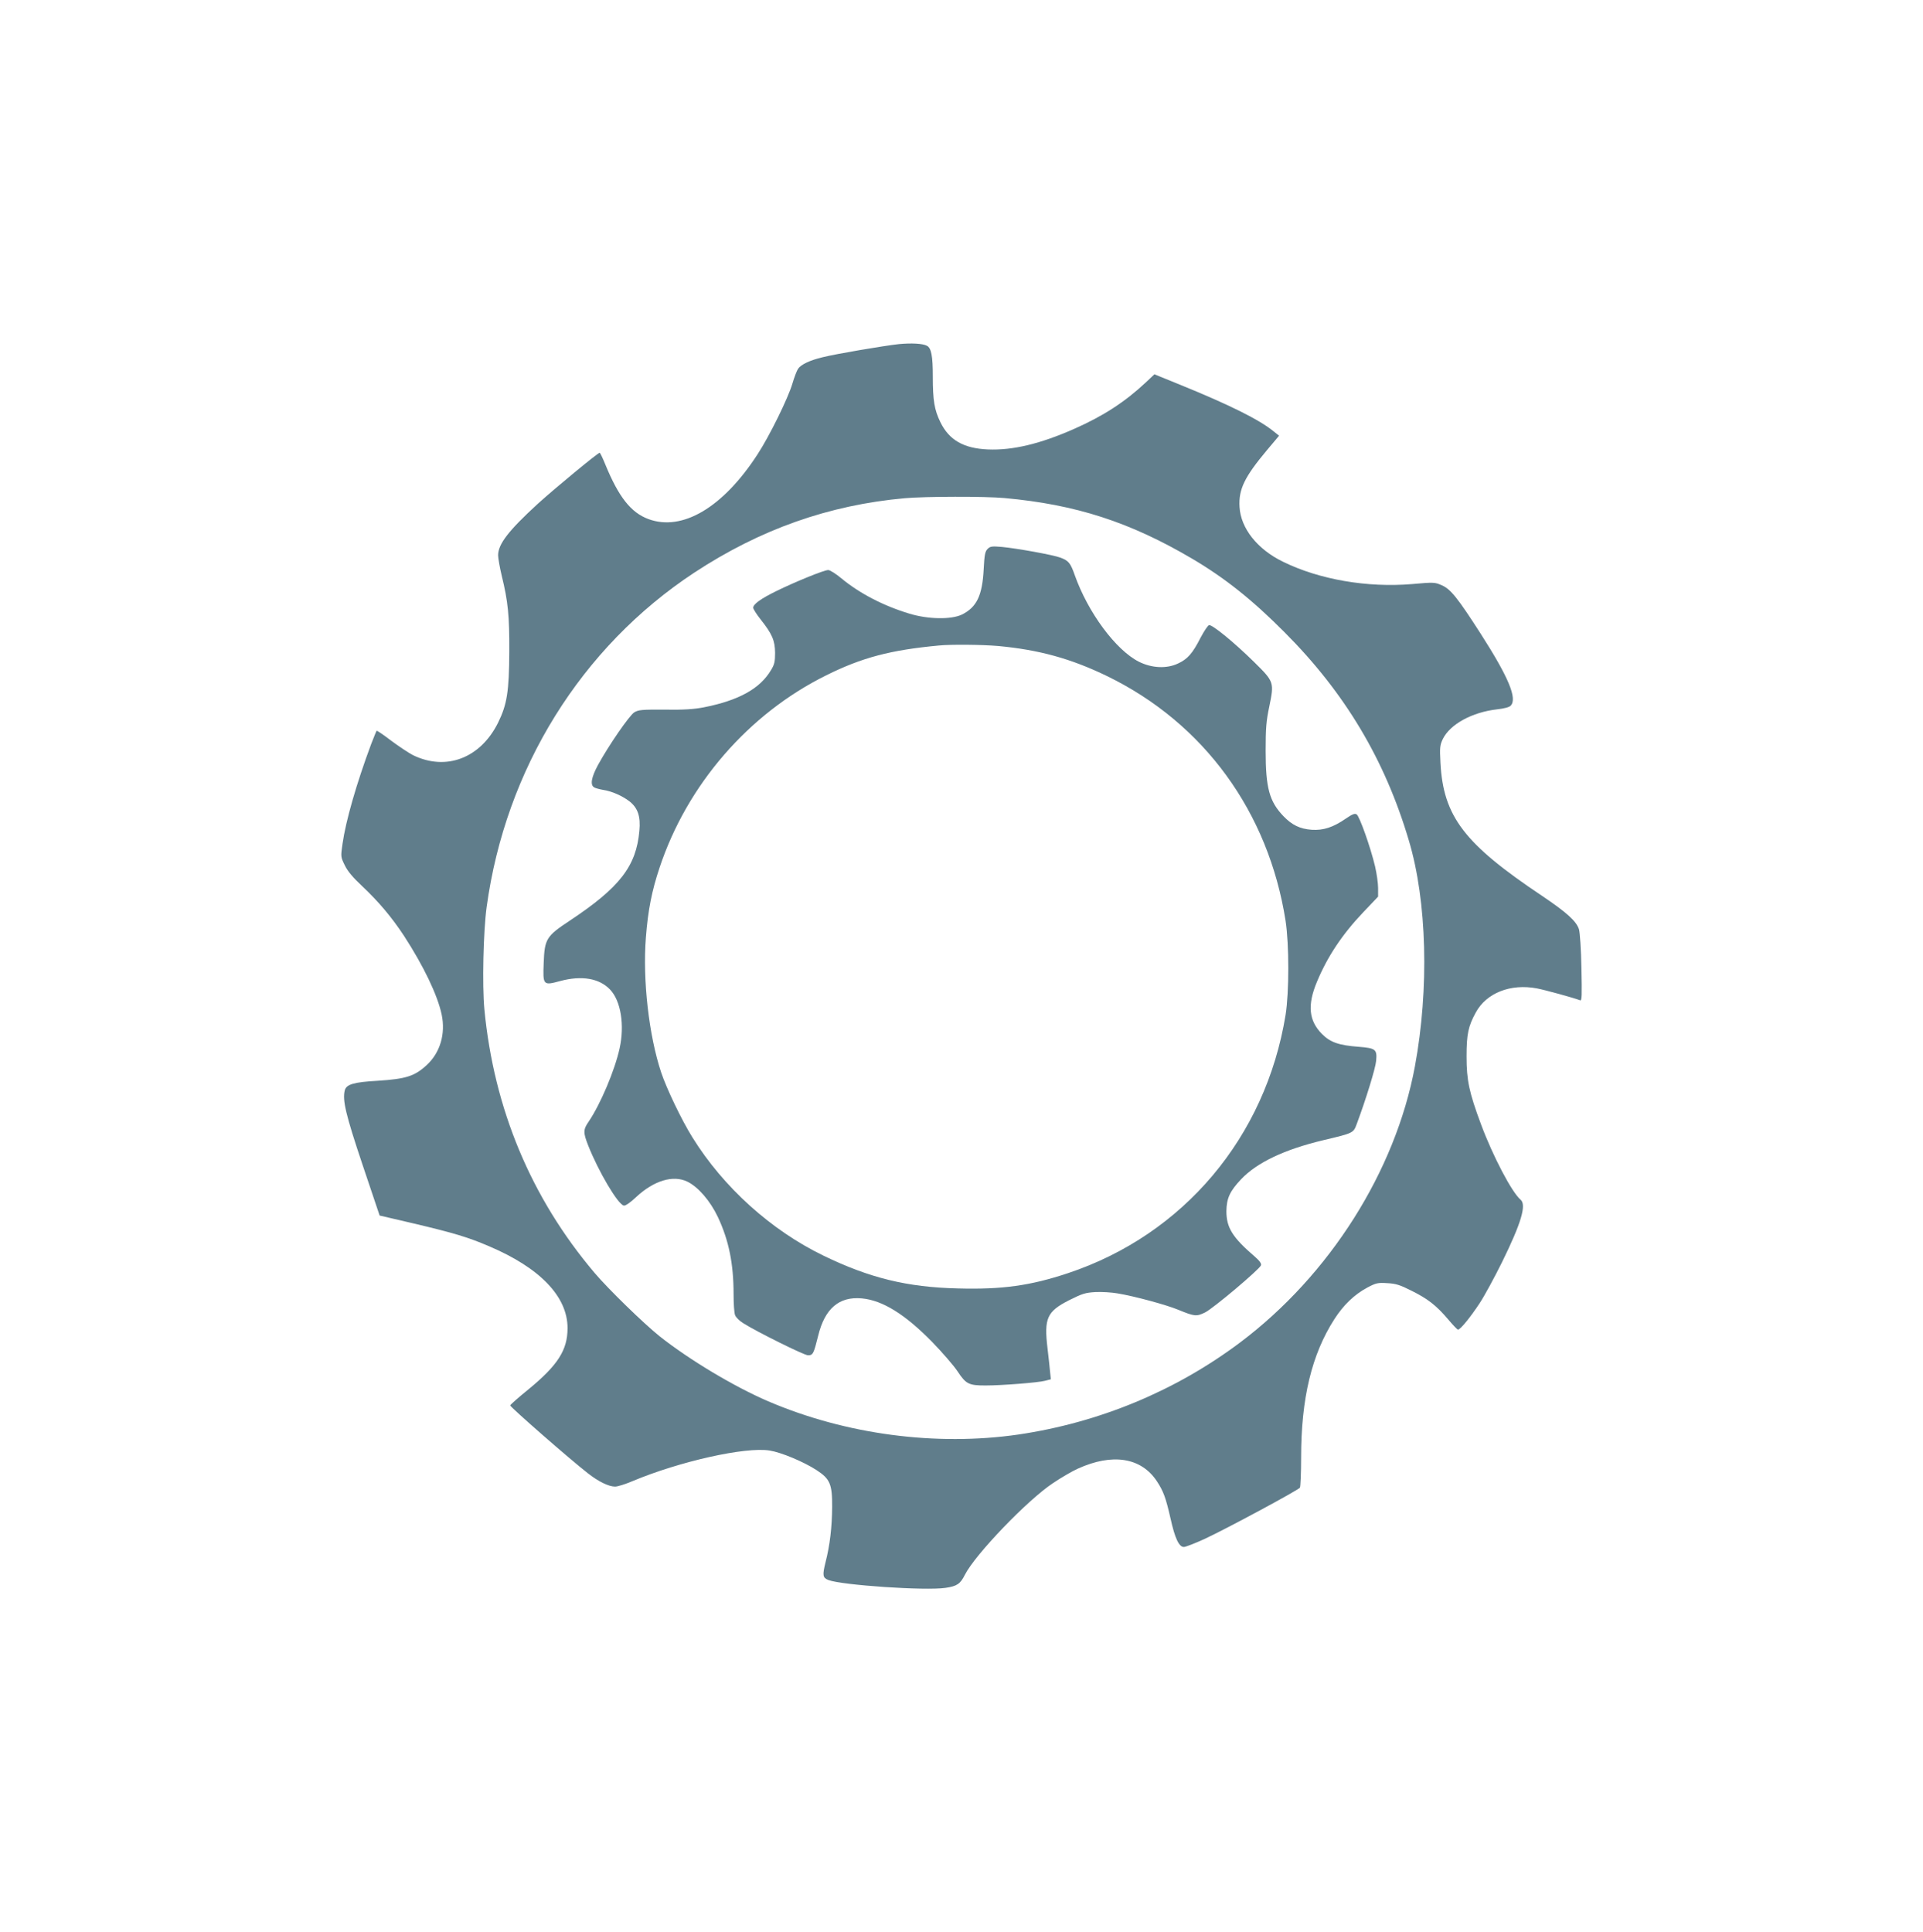
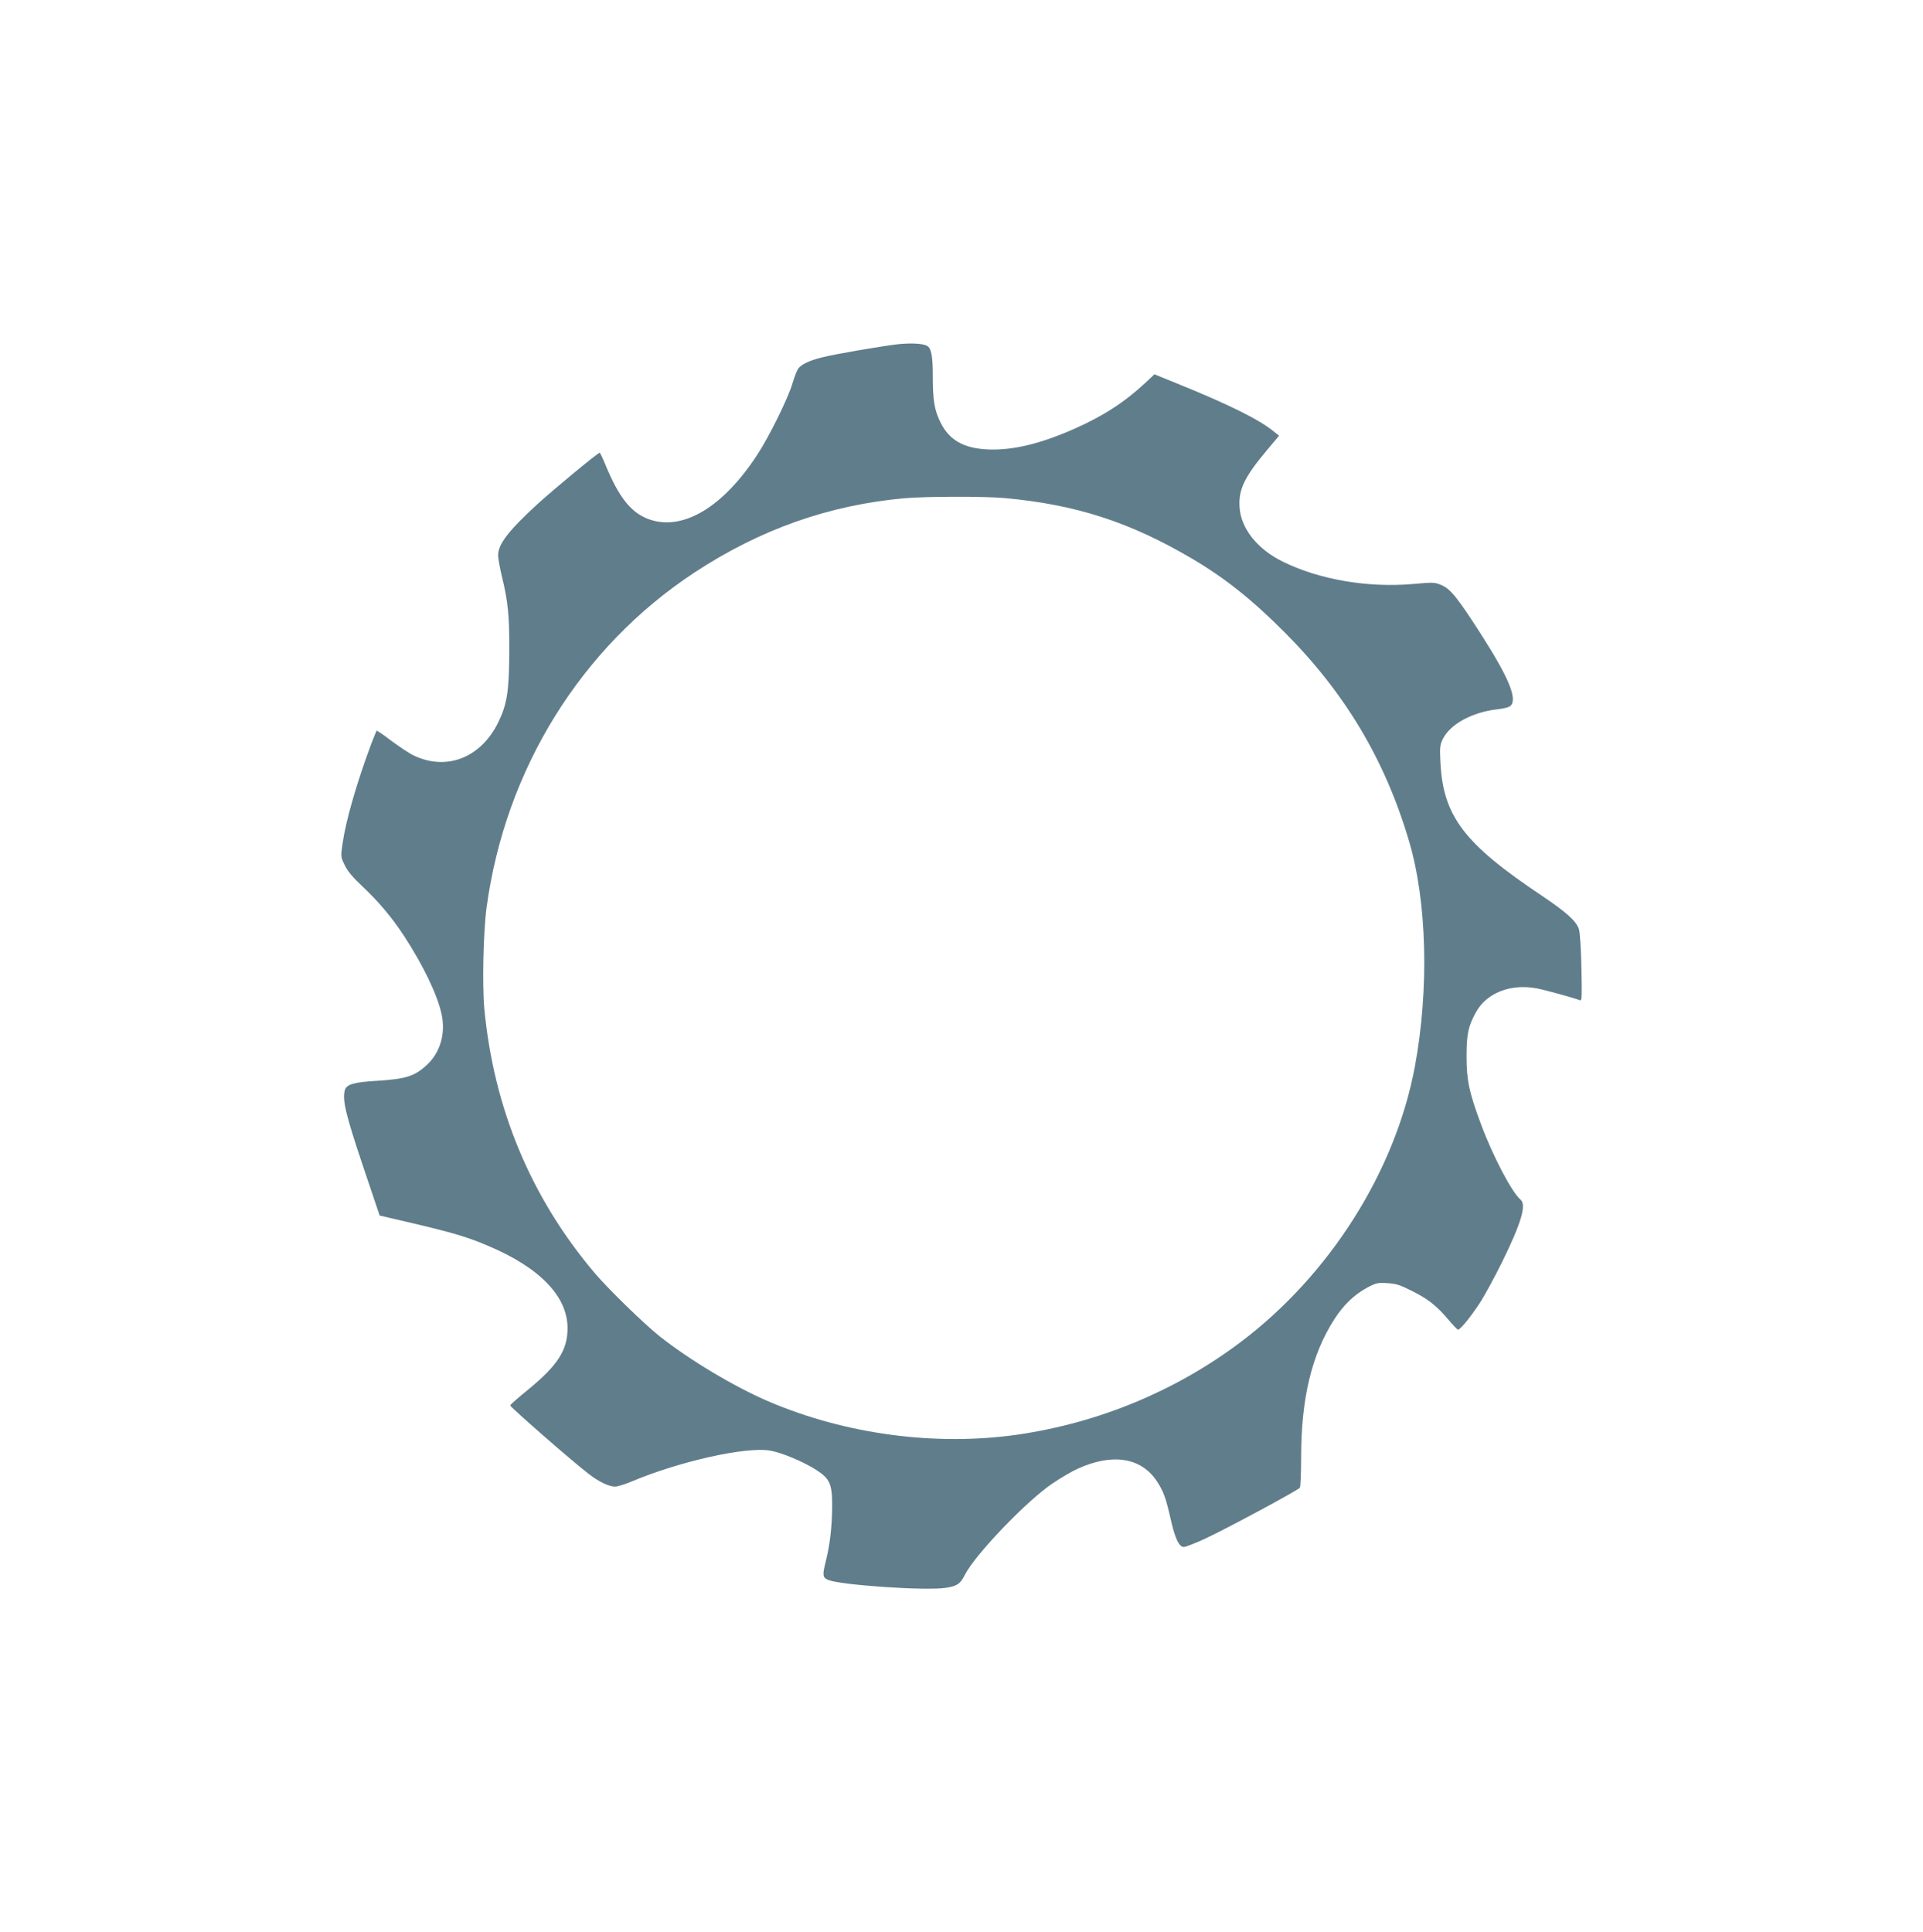
<svg xmlns="http://www.w3.org/2000/svg" version="1.0" width="1274pt" height="1280pt" viewBox="0 0 1274 1280" preserveAspectRatio="xMidYMid meet">
  <g transform="translate(0,1280) scale(0.1,-0.1)" fill="#607d8b" stroke="none">
    <path d="M5955 10520 c-100 -11 -418 -65 -505 -87 -85 -20 -145 -49 -163 -77 -8 -12 -25 -56 -37 -97 -28 -96 -152 -348 -231 -469 -229 -353 -499 -513 -724 -429 -115 43 -196 145 -285 362 -17 42 -34 77 -37 77 -12 0 -294 -233 -410 -338 -193 -177 -263 -267 -263 -341 0 -20 11 -81 24 -136 42 -171 51 -265 50 -500 -1 -267 -15 -353 -74 -473 -117 -236 -345 -323 -565 -215 -27 14 -92 57 -143 95 -51 39 -95 69 -97 66 -2 -2 -18 -42 -36 -88 -97 -261 -168 -507 -190 -662 -12 -84 -12 -86 15 -141 19 -40 54 -81 116 -139 109 -103 195 -205 276 -328 130 -200 223 -394 250 -522 27 -128 -10 -253 -99 -335 -80 -74 -138 -92 -324 -104 -161 -9 -209 -24 -219 -64 -16 -65 6 -159 118 -493 l113 -336 223 -52 c271 -64 363 -92 501 -151 339 -144 521 -334 521 -543 0 -145 -64 -245 -257 -404 -68 -55 -123 -104 -123 -108 0 -11 399 -360 515 -450 70 -55 138 -88 180 -88 17 0 68 16 115 36 312 131 749 229 909 203 76 -12 225 -74 311 -130 89 -58 104 -93 103 -244 -1 -135 -15 -254 -44 -367 -21 -86 -19 -102 19 -117 87 -34 644 -72 776 -52 76 11 98 26 128 86 69 136 415 496 584 608 55 37 129 80 165 96 229 104 419 74 523 -83 44 -67 59 -108 91 -248 29 -131 56 -188 88 -188 12 0 74 24 137 53 141 65 622 324 632 340 4 7 8 96 8 199 0 393 70 683 220 917 61 95 133 164 219 210 57 30 69 33 131 29 57 -3 84 -11 161 -50 109 -54 165 -98 244 -191 31 -37 60 -67 64 -67 16 0 83 83 143 174 33 50 99 172 148 271 129 262 164 382 124 416 -57 47 -184 289 -262 499 -79 212 -96 292 -96 450 0 147 11 200 61 291 70 130 231 193 405 160 53 -10 242 -62 287 -79 11 -4 12 32 8 214 -2 123 -10 235 -16 256 -17 54 -80 111 -243 221 -518 346 -656 527 -675 883 -5 102 -4 116 16 158 48 97 193 177 359 196 46 5 81 14 90 24 46 46 -13 188 -199 478 -153 238 -199 295 -257 320 -45 20 -52 21 -197 8 -297 -25 -615 30 -855 148 -171 83 -280 222 -288 363 -7 117 33 199 183 378 l79 94 -35 28 c-95 78 -290 175 -619 309 l-172 70 -56 -53 c-140 -131 -282 -223 -474 -308 -226 -100 -410 -144 -573 -137 -161 7 -257 62 -315 181 -40 82 -50 144 -50 302 0 136 -10 189 -39 204 -28 15 -102 19 -186 11z m700 -1020 c473 -43 831 -159 1245 -403 215 -127 395 -270 610 -486 400 -401 665 -844 824 -1381 120 -401 135 -981 40 -1495 -129 -695 -565 -1384 -1158 -1830 -429 -322 -934 -531 -1469 -610 -545 -79 -1143 0 -1657 220 -226 97 -523 275 -720 431 -106 85 -339 312 -430 419 -422 498 -668 1089 -731 1748 -15 158 -7 515 15 677 125 915 626 1722 1376 2216 437 287 892 448 1395 493 132 12 533 13 660 1z" />
-     <path d="M6543 9163 c-17 -17 -21 -39 -26 -134 -9 -175 -46 -252 -144 -301 -71 -34 -223 -32 -348 6 -172 52 -330 134 -451 234 -36 30 -75 55 -87 55 -27 0 -212 -75 -343 -139 -104 -51 -154 -87 -154 -111 0 -8 22 -43 49 -77 77 -97 95 -140 96 -221 0 -58 -4 -78 -27 -115 -73 -123 -213 -201 -447 -247 -63 -12 -131 -17 -257 -15 -151 1 -174 -1 -202 -18 -32 -20 -169 -218 -241 -350 -44 -82 -53 -133 -23 -148 9 -5 36 -12 59 -16 56 -8 127 -40 174 -76 55 -44 74 -100 65 -195 -21 -235 -130 -375 -461 -595 -156 -103 -167 -121 -173 -280 -6 -149 -4 -151 110 -120 142 38 259 18 330 -57 71 -74 97 -235 63 -389 -32 -146 -126 -368 -204 -484 -38 -55 -38 -73 -5 -158 68 -173 198 -393 237 -400 11 -2 43 20 81 56 118 110 245 148 339 103 72 -35 152 -127 203 -235 72 -153 104 -308 104 -511 0 -63 4 -125 10 -139 5 -14 28 -37 52 -52 91 -58 406 -214 431 -214 33 0 38 11 67 128 44 182 139 263 290 249 138 -13 287 -106 467 -290 67 -69 143 -157 168 -195 55 -83 74 -92 184 -92 108 0 349 19 394 31 l39 10 -5 47 c-2 26 -10 97 -17 157 -24 201 -4 245 143 320 88 44 107 50 175 54 42 2 108 -2 147 -9 110 -18 323 -76 400 -108 110 -45 121 -46 179 -18 54 27 359 284 370 312 4 12 -8 29 -41 58 -148 127 -188 192 -188 301 1 85 23 133 98 212 104 110 287 197 543 258 202 48 200 47 223 109 60 161 124 368 128 417 7 76 -3 84 -115 93 -132 10 -188 29 -244 85 -87 88 -98 191 -33 346 69 166 167 314 308 462 l97 102 0 57 c0 31 -9 95 -20 143 -31 130 -103 332 -122 345 -13 8 -28 2 -72 -28 -84 -58 -149 -79 -226 -74 -78 6 -130 31 -187 90 -93 97 -118 186 -118 433 0 150 4 199 24 293 33 162 33 164 -102 297 -129 127 -275 247 -297 243 -8 -2 -32 -38 -55 -81 -54 -107 -88 -145 -152 -174 -75 -35 -172 -30 -257 12 -153 77 -338 326 -426 575 -28 80 -41 95 -94 115 -51 19 -285 61 -387 71 -68 6 -79 4 -96 -13z m67 -643 c273 -25 486 -84 725 -200 641 -312 1069 -900 1182 -1621 24 -158 24 -472 0 -624 -132 -810 -676 -1456 -1442 -1711 -249 -83 -437 -109 -729 -101 -336 8 -585 69 -892 218 -346 168 -662 453 -866 782 -71 113 -172 324 -208 432 -81 244 -123 610 -101 893 14 181 39 309 91 464 183 550 590 1019 1103 1273 237 118 426 168 747 198 81 8 283 6 390 -3z" />
  </g>
</svg>